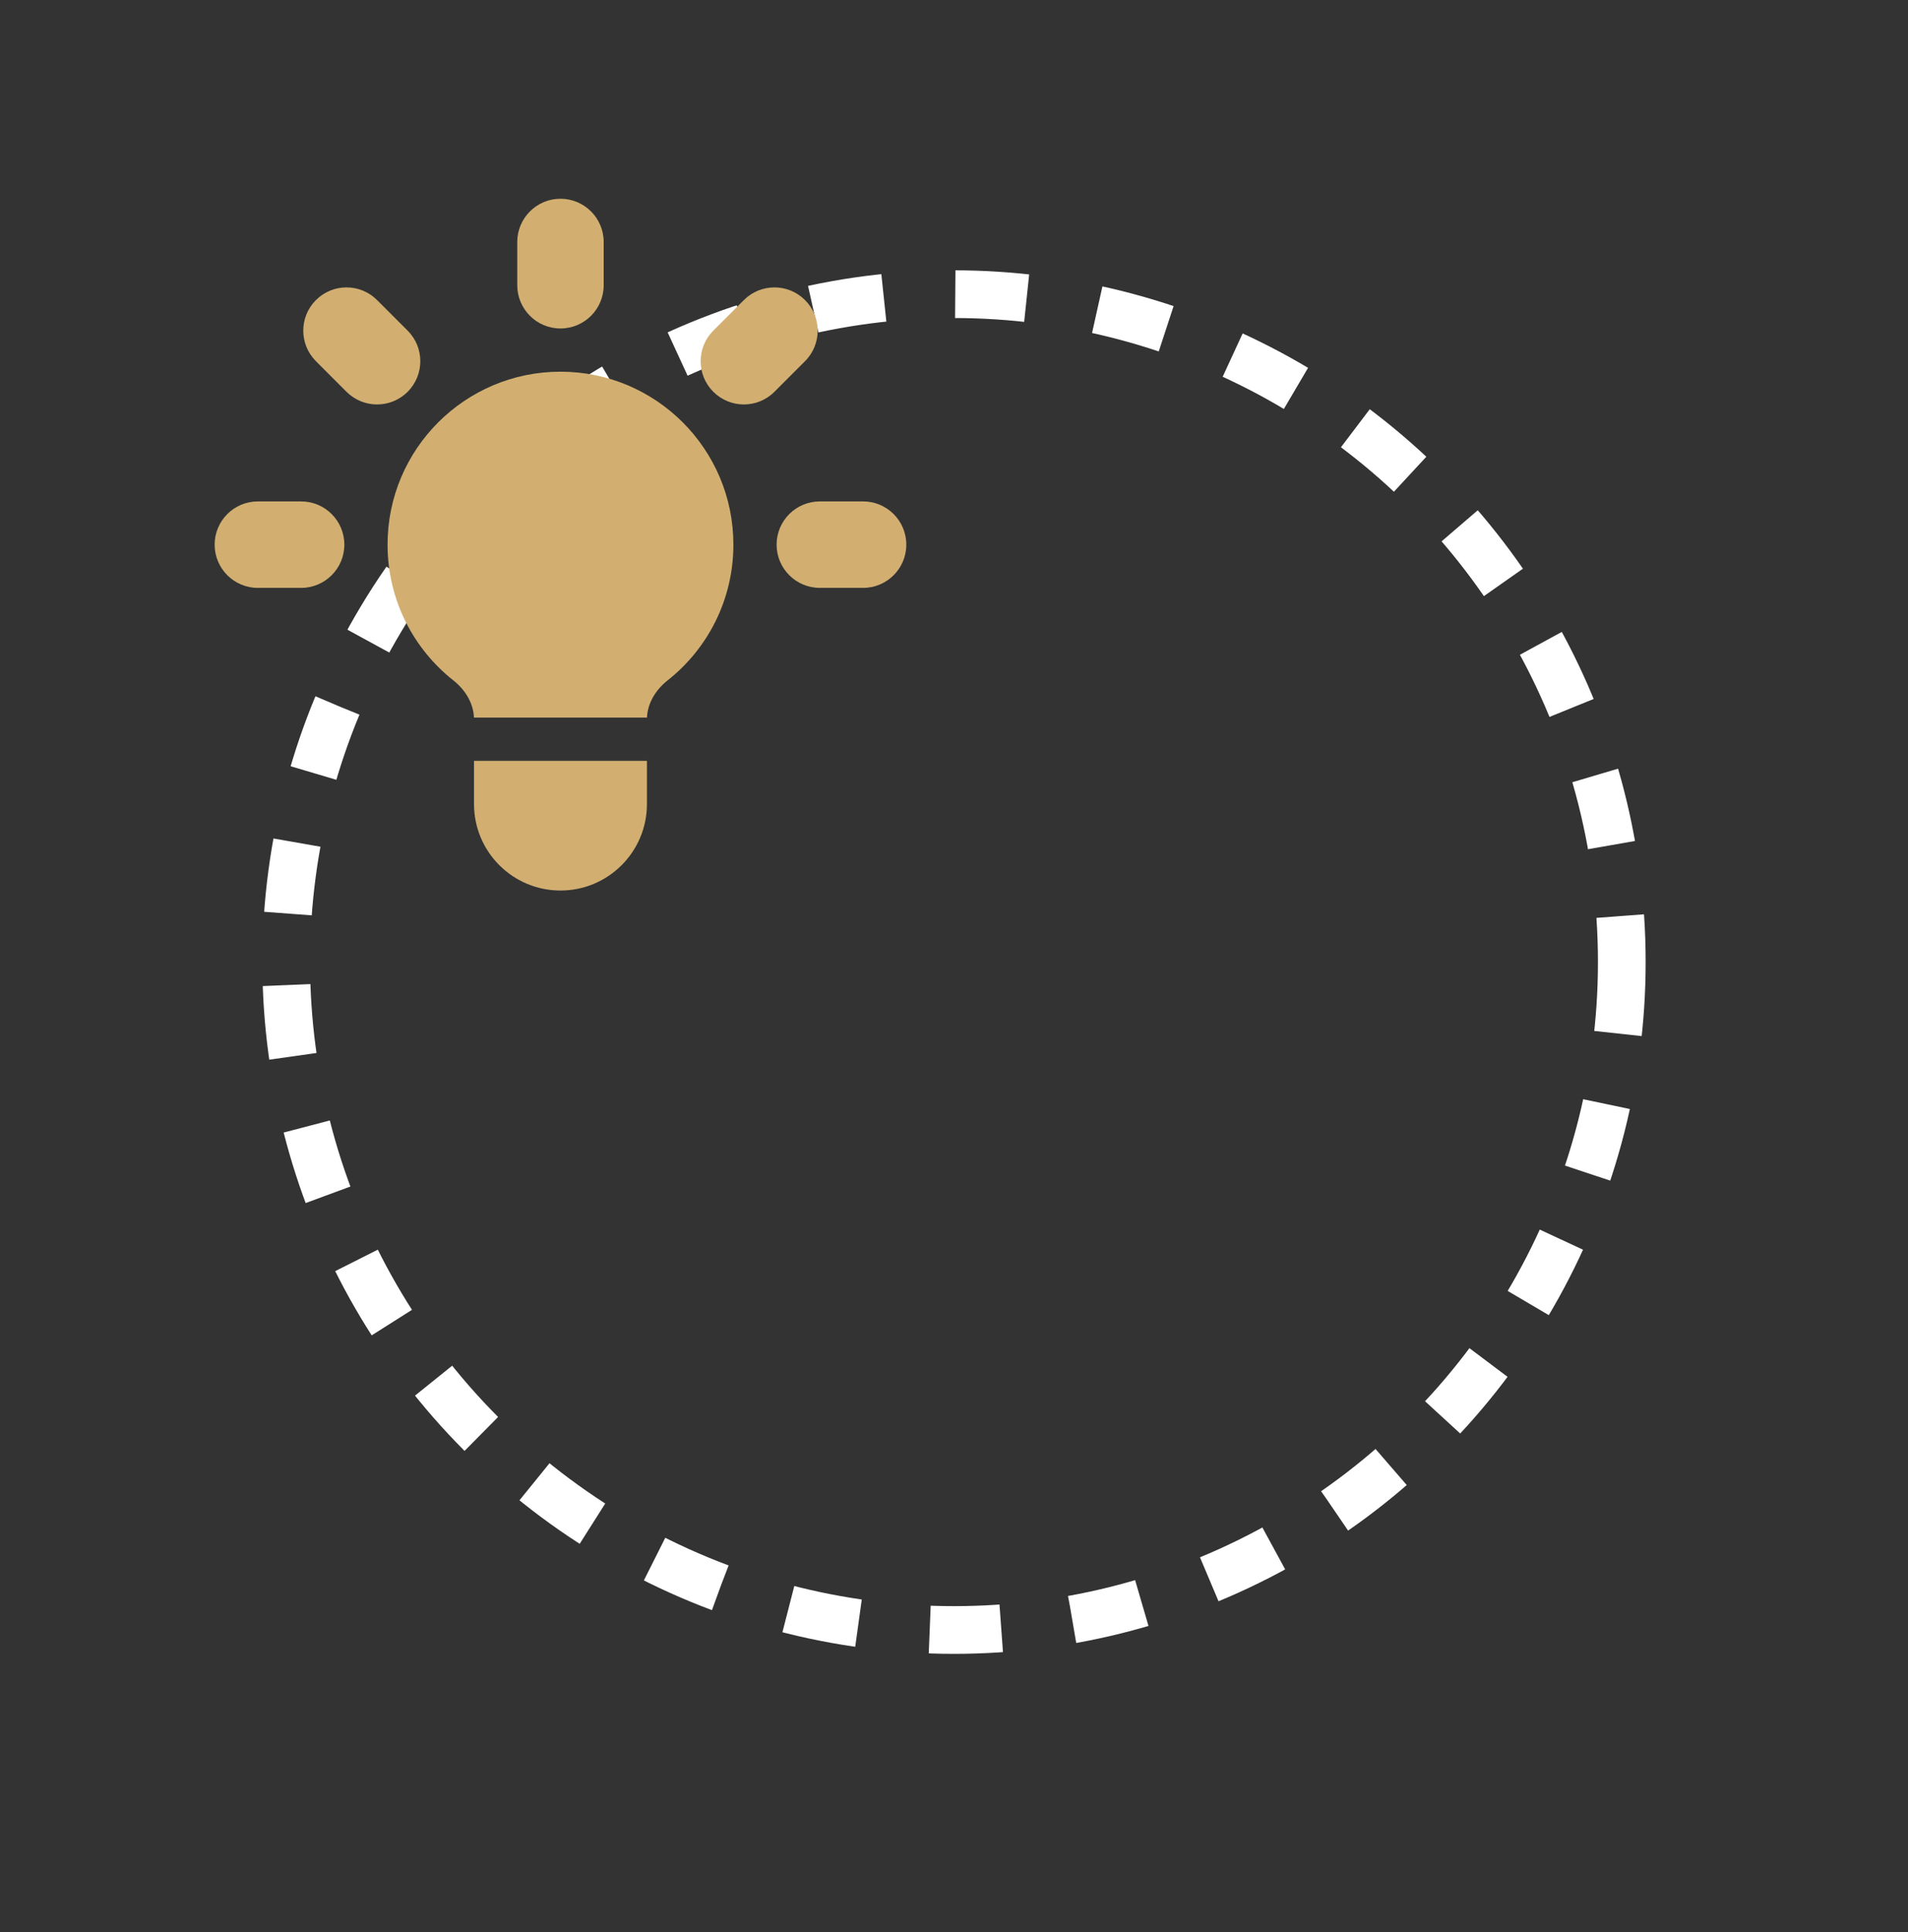
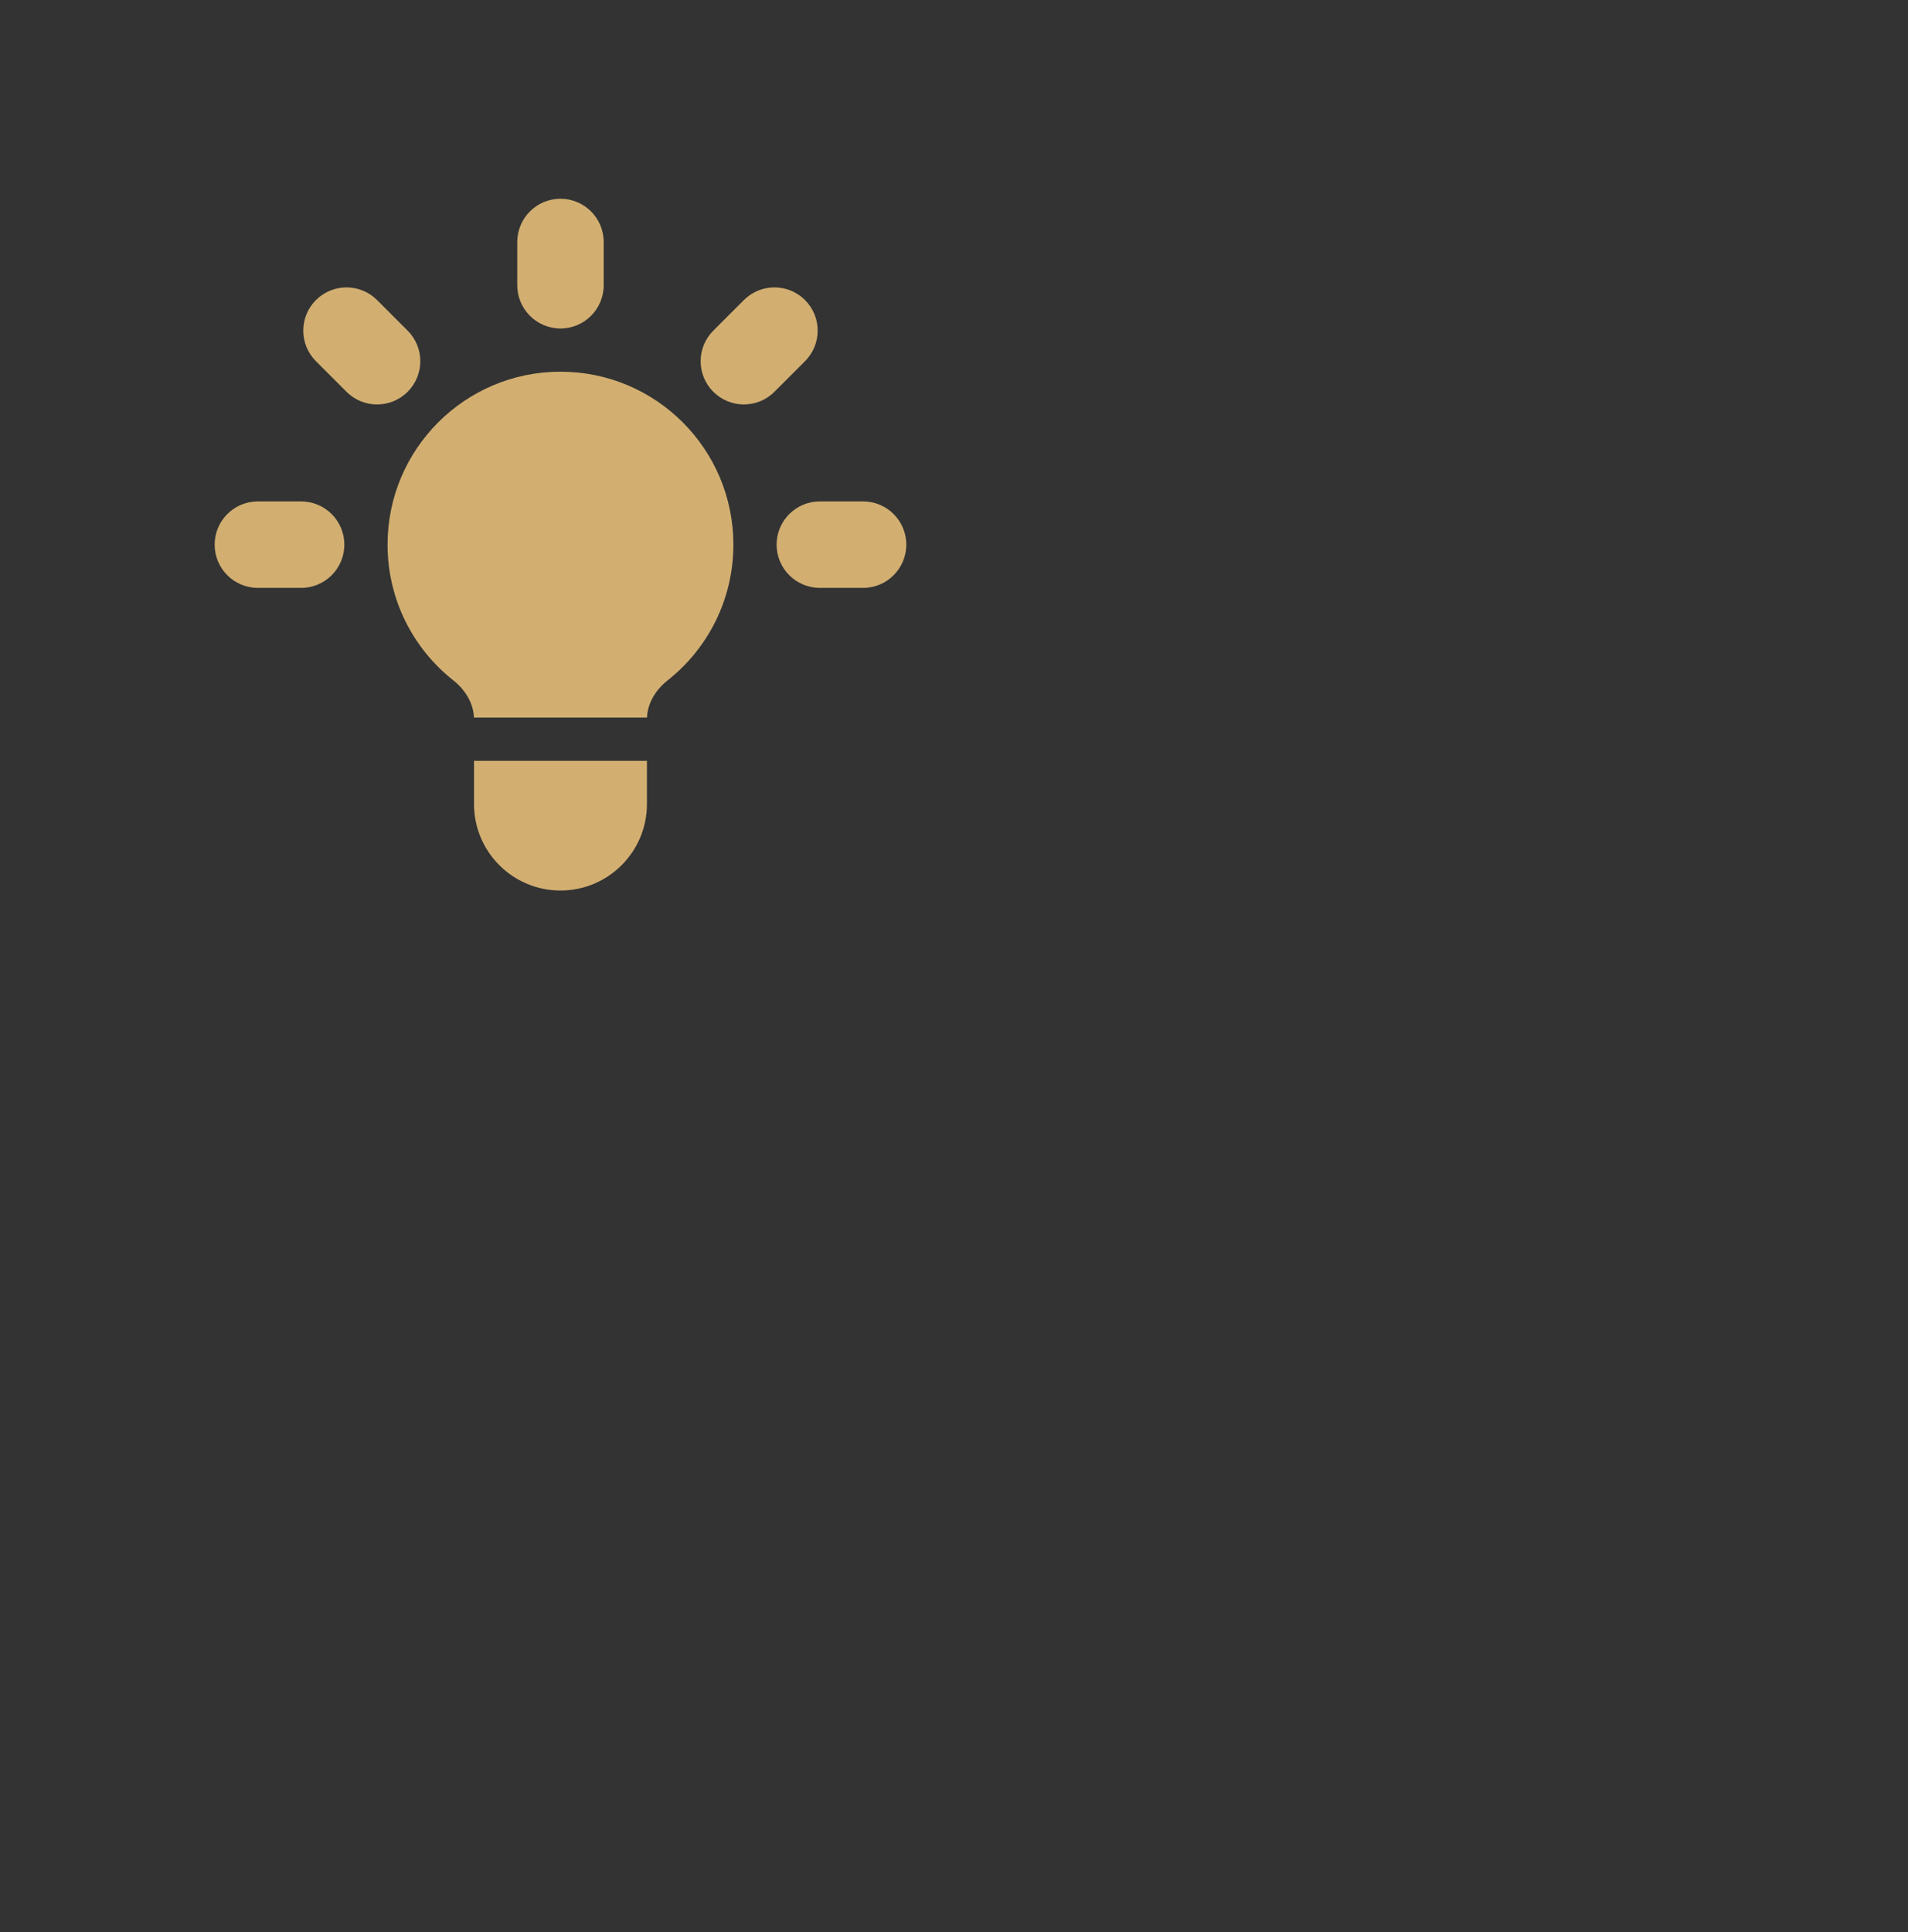
<svg xmlns="http://www.w3.org/2000/svg" width="80" height="81" viewBox="0 0 80 81" fill="none">
  <rect x="0" y="0" width="80" height="81" fill="#333333" stroke="none" />
-   <circle cx="40" cy="40.332" r="28" stroke="white" stroke-width="2" stroke-dasharray="3 3" />
  <path d="M25.312 10.145C25.312 9.144 24.501 8.332 23.5 8.332C22.499 8.332 21.688 9.144 21.688 10.145V11.957C21.688 12.958 22.499 13.77 23.5 13.77C24.501 13.77 25.312 12.958 25.312 11.957V10.145Z" fill="#D2AF71" />
  <path d="M33.753 15.142C34.461 14.434 34.461 13.287 33.753 12.579C33.045 11.871 31.898 11.871 31.19 12.579L29.908 13.861C29.2 14.568 29.2 15.716 29.908 16.424C30.616 17.132 31.764 17.132 32.471 16.424L33.753 15.142Z" fill="#D2AF71" />
  <path d="M38 22.832C38 23.833 37.188 24.645 36.188 24.645H34.375C33.374 24.645 32.562 23.833 32.562 22.832C32.562 21.831 33.374 21.02 34.375 21.02H36.188C37.188 21.02 38 21.831 38 22.832Z" fill="#D2AF71" />
  <path d="M14.528 16.424C15.236 17.132 16.384 17.132 17.092 16.424C17.8 15.716 17.8 14.568 17.092 13.861L15.81 12.579C15.102 11.871 13.955 11.871 13.247 12.579C12.539 13.287 12.539 14.434 13.247 15.142L14.528 16.424Z" fill="#D2AF71" />
  <path d="M14.438 22.832C14.438 23.833 13.626 24.645 12.625 24.645H10.812C9.811 24.645 9 23.833 9 22.832C9 21.831 9.811 21.02 10.812 21.02H12.625C13.626 21.02 14.438 21.831 14.438 22.832Z" fill="#D2AF71" />
  <path d="M19.875 33.707V31.895H27.125V33.707C27.125 35.709 25.502 37.332 23.5 37.332C21.498 37.332 19.875 35.709 19.875 33.707Z" fill="#D2AF71" />
  <path d="M27.127 30.082C27.153 29.465 27.501 28.911 27.989 28.525C29.671 27.198 30.75 25.141 30.75 22.832C30.75 18.828 27.504 15.582 23.5 15.582C19.496 15.582 16.25 18.828 16.25 22.832C16.25 25.141 17.329 27.198 19.011 28.525C19.499 28.911 19.847 29.465 19.873 30.082H27.127Z" fill="#D2AF71" />
</svg>